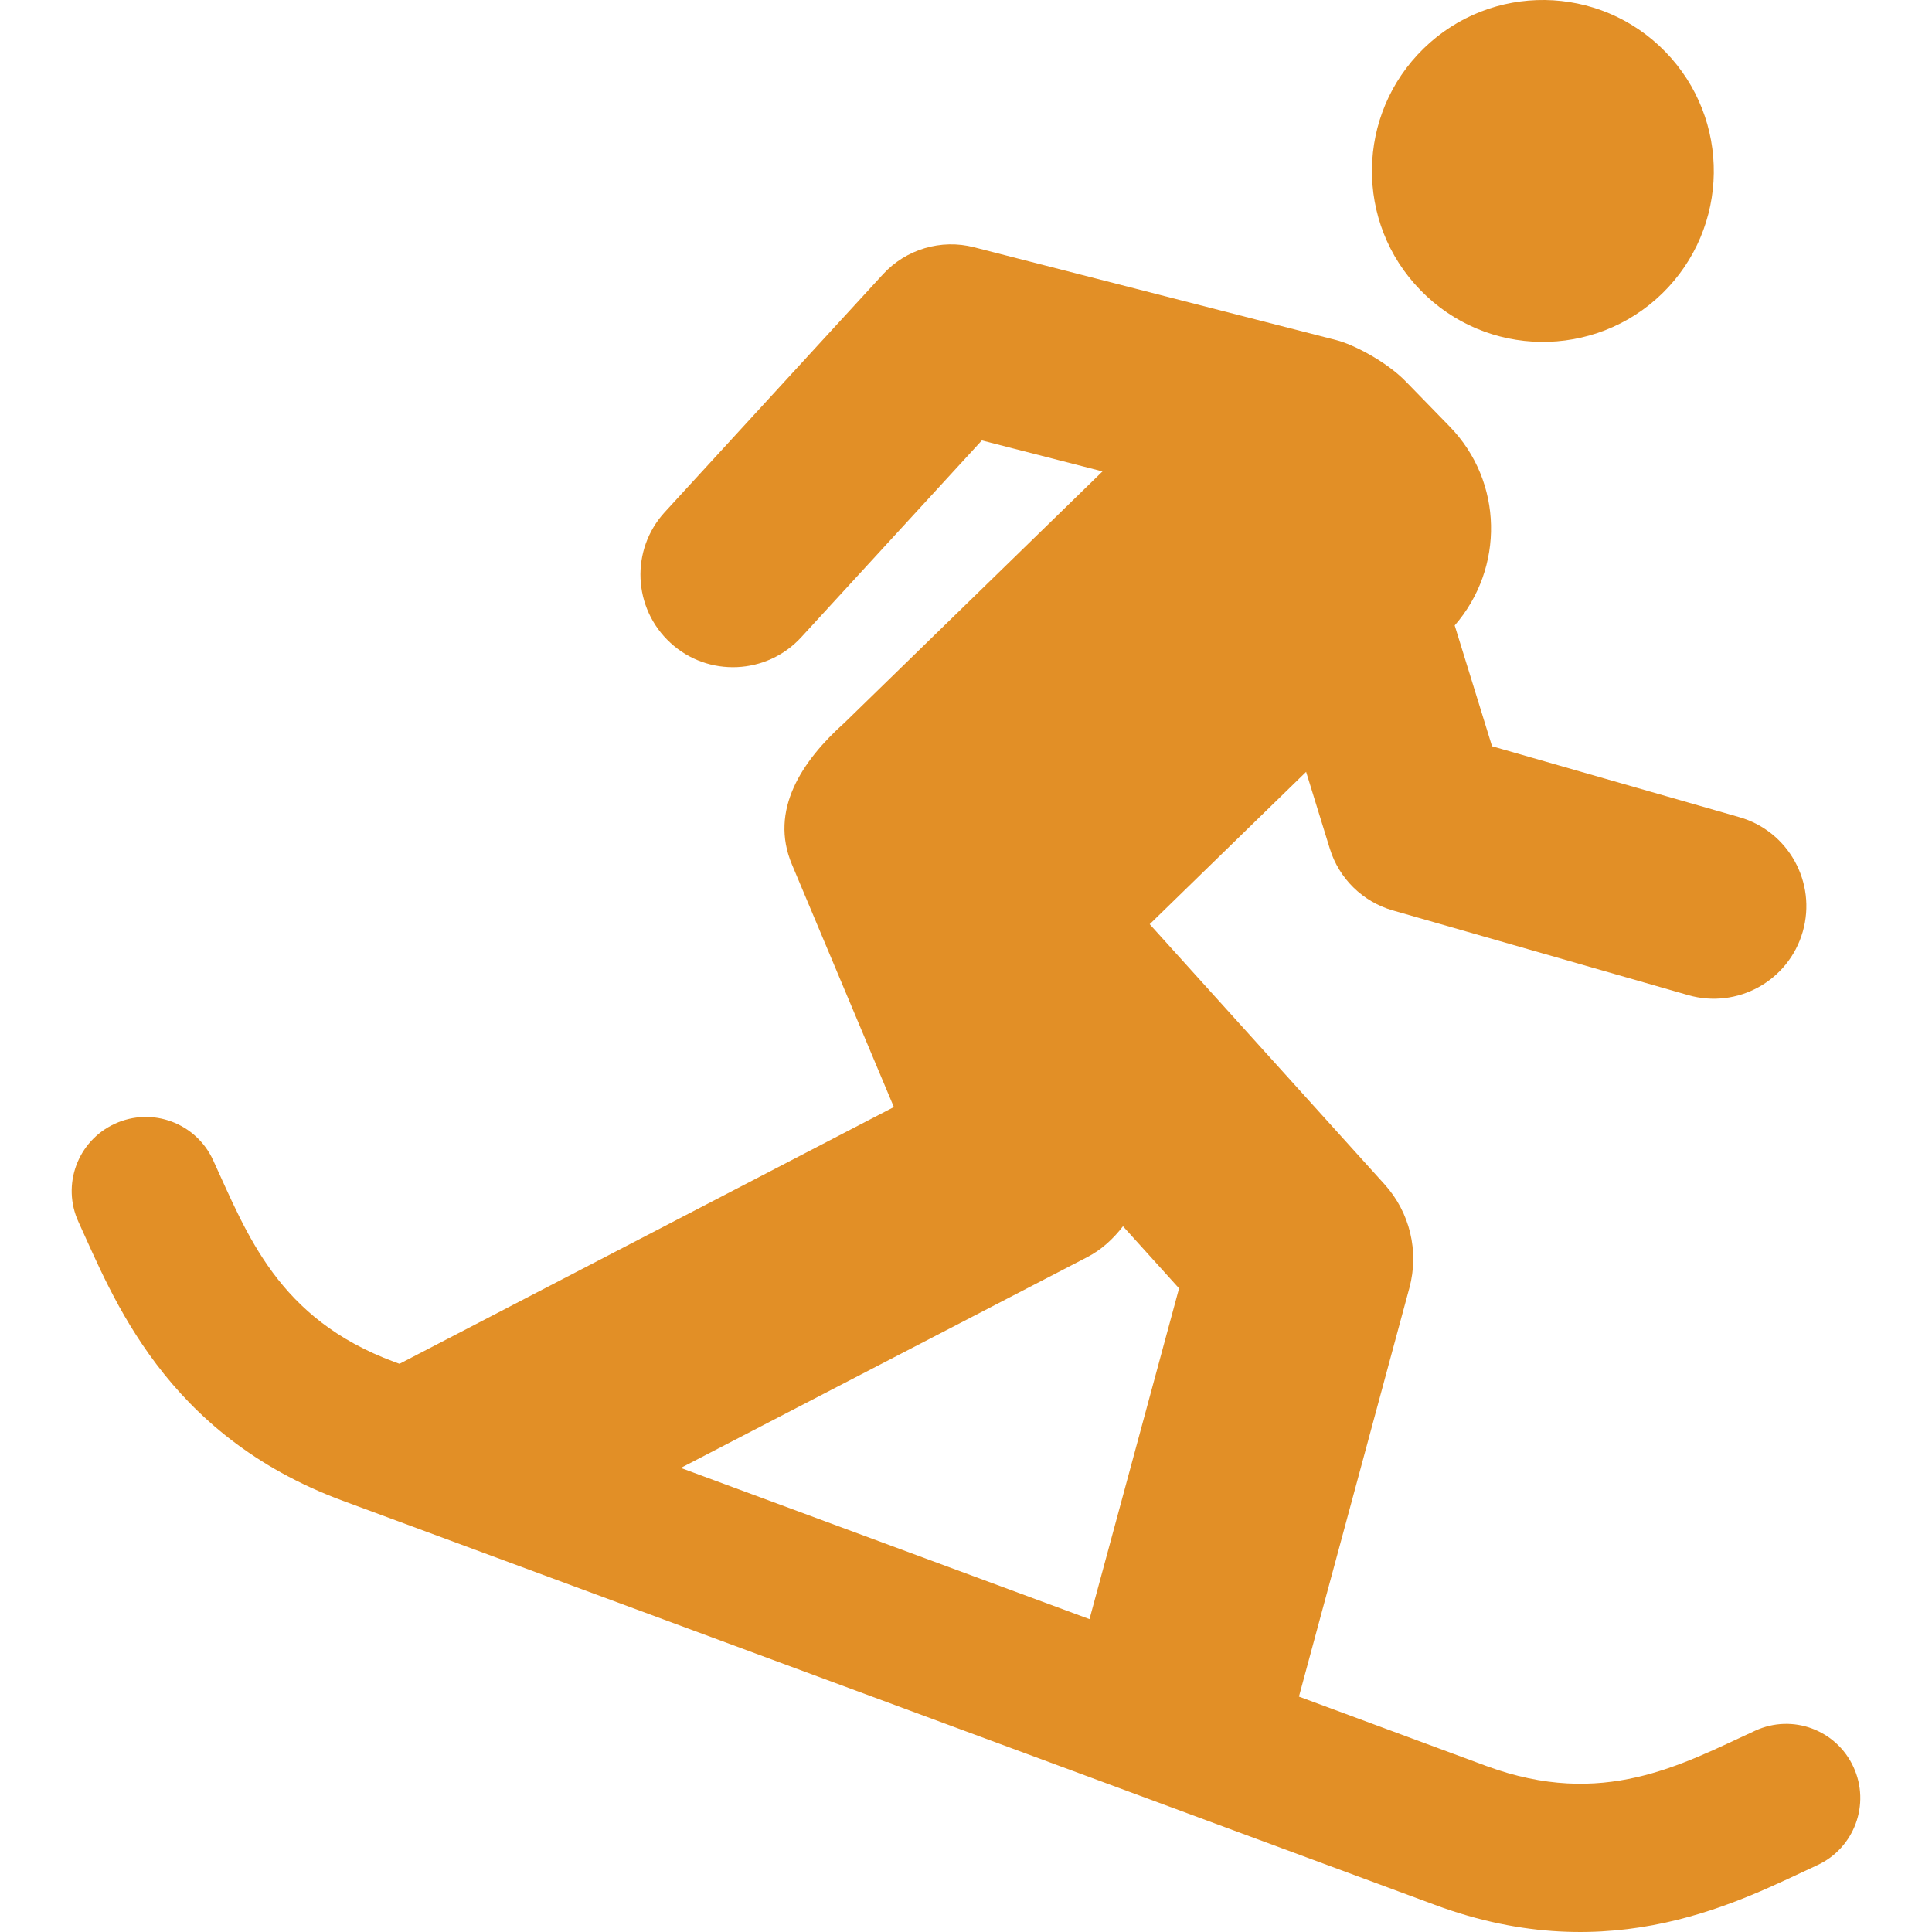
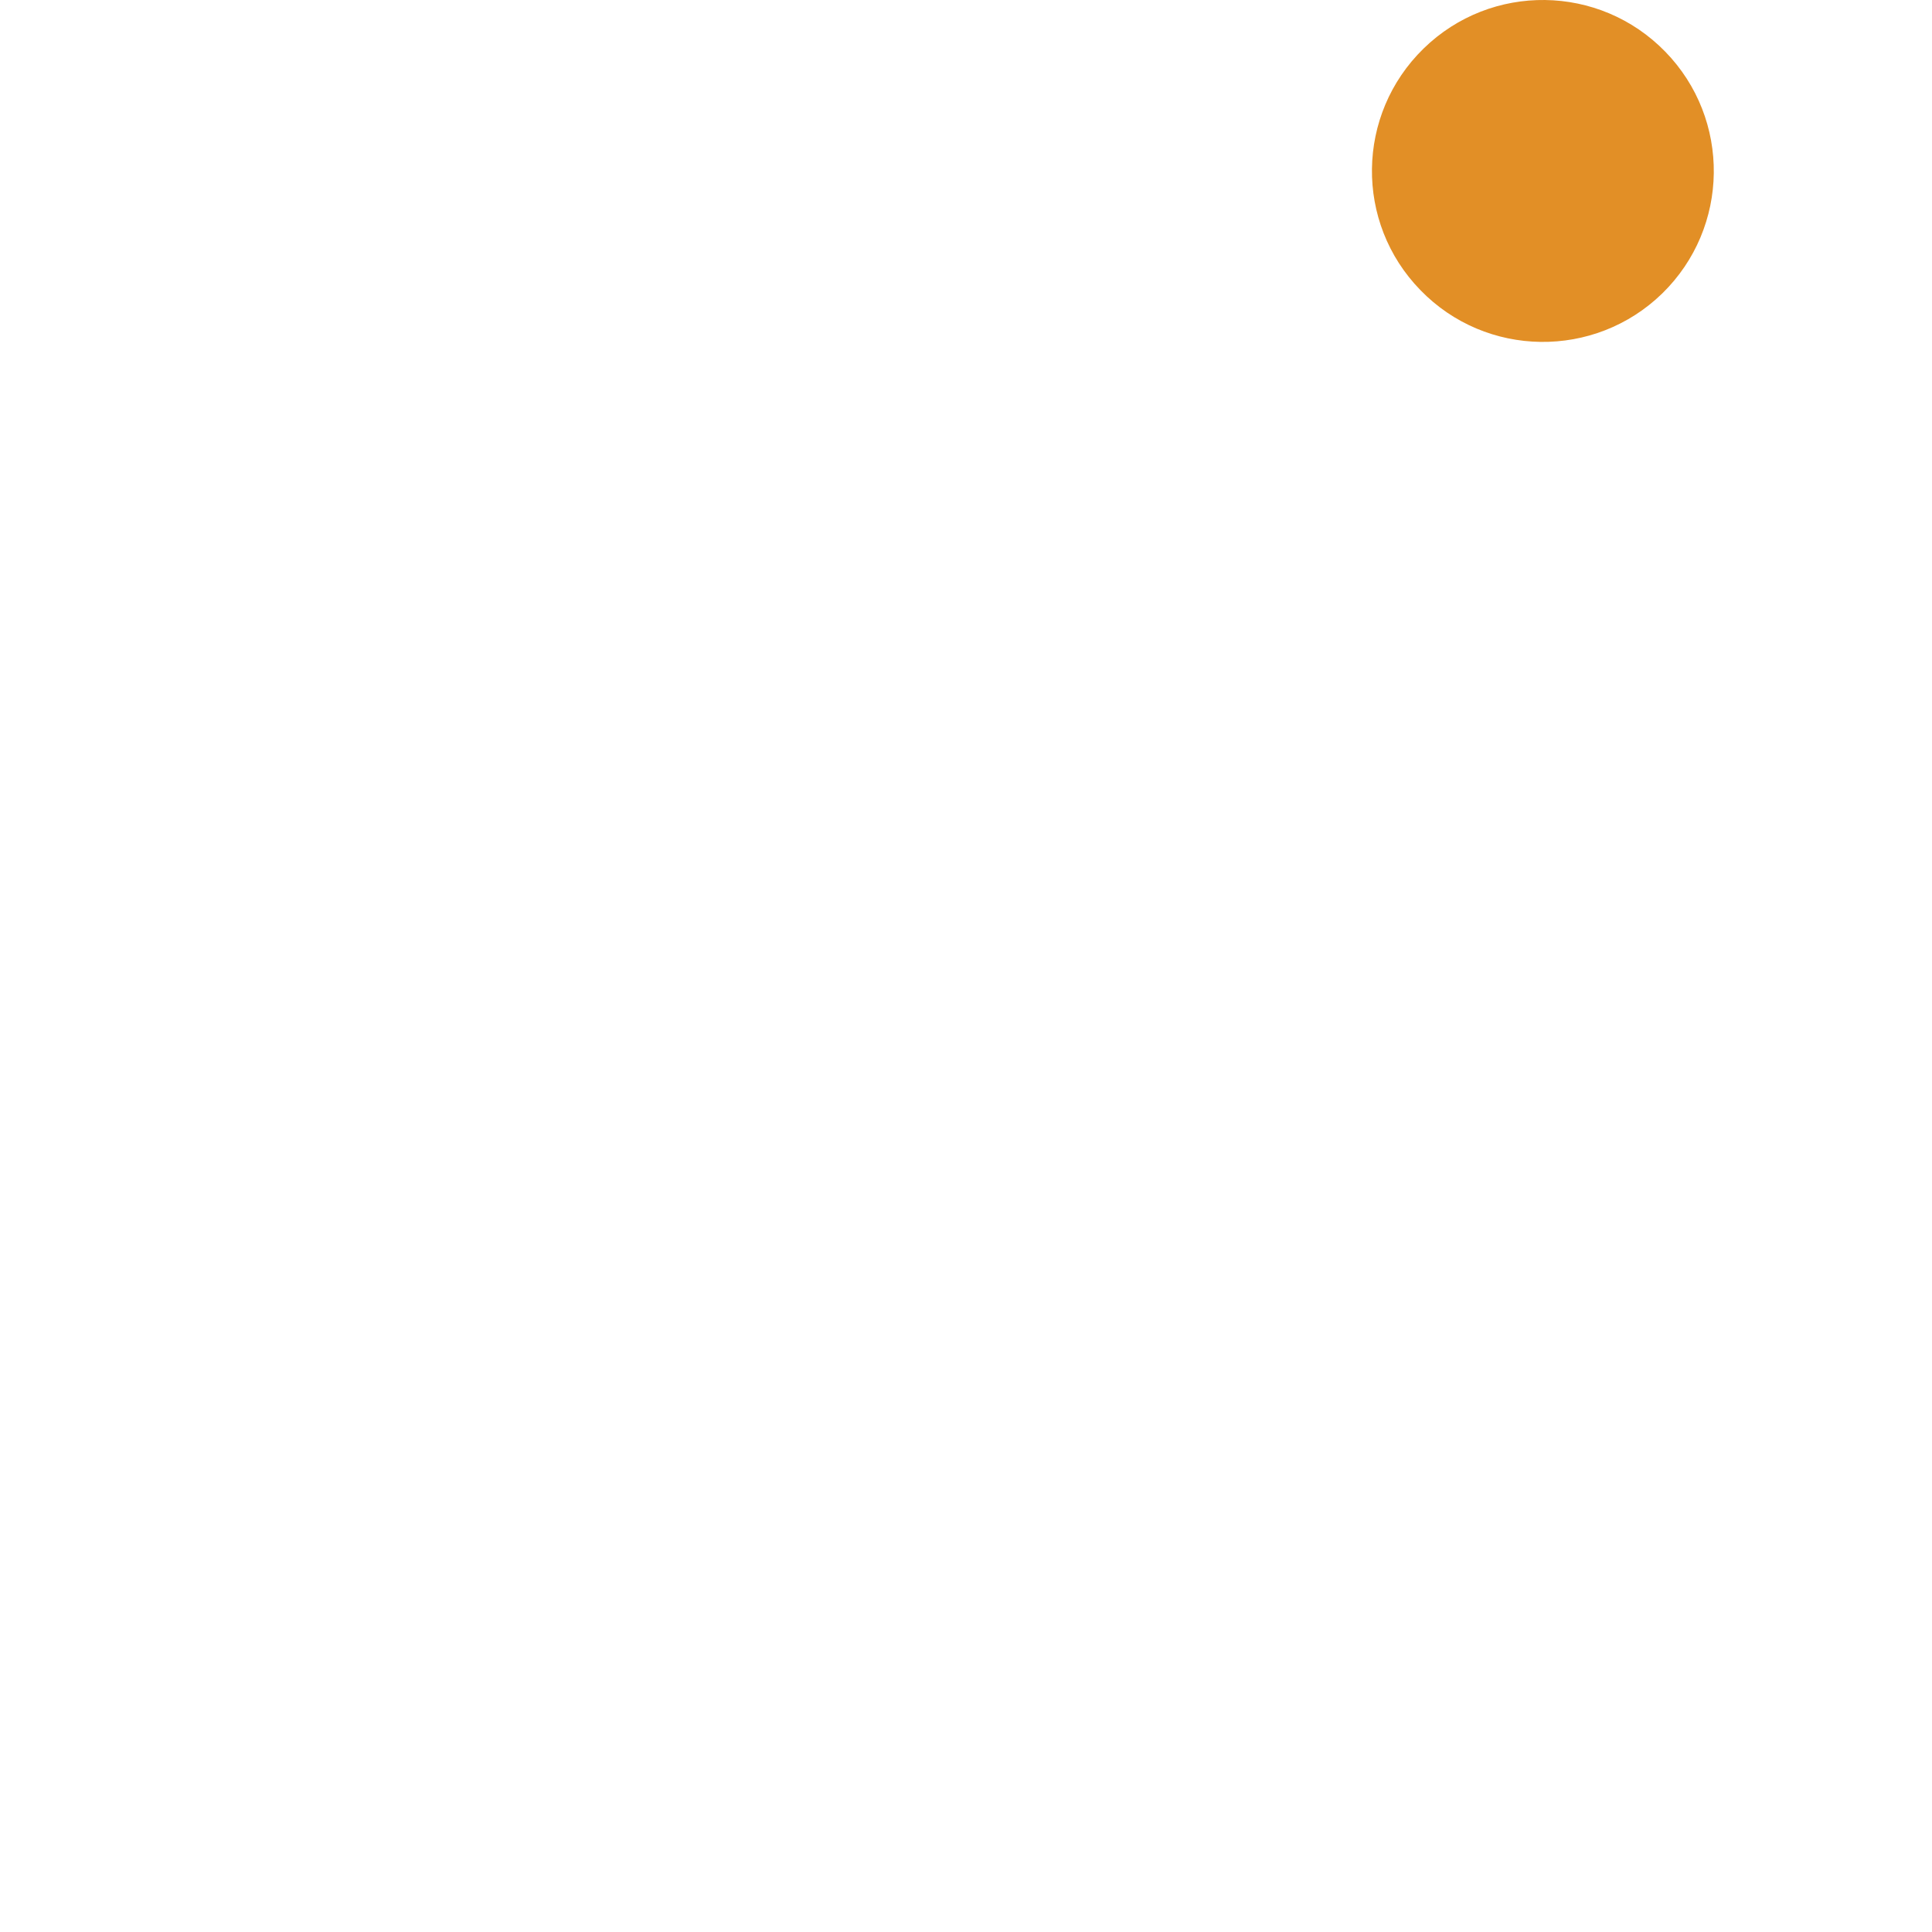
<svg xmlns="http://www.w3.org/2000/svg" version="1.1" id="Capa_1" x="0px" y="0px" viewBox="0 0 496.081 496.081" style="enable-background:new 0 0 496.081 496.081;" xml:space="preserve" width="512px" height="512px">
  <g id="XMLID_472_">
    <path id="XMLID_473_" d="M426.801,75.364c17.369-16.942,17.705-44.75,0.781-62.102c-16.924-17.369-44.696-17.722-62.045-0.8   c-17.351,16.924-17.742,44.697-0.8,62.048C381.607,91.898,409.432,92.251,426.801,75.364z" fill="#e28f26" />
-     <path id="XMLID_474_" d="M475.919,453.714c-4.384-9.529-15.642-13.729-25.229-9.326c-19.022,8.75-39.124,20.1-69.05,9.066   l-48.113-17.815l28.367-104.959c2.527-9.362,0.131-19.375-6.369-26.564l-60.319-66.804l40.163-39.121l6.092,19.729   c2.359,7.672,8.451,13.636,16.162,15.847l75.867,21.751c12.541,3.605,25.766-3.602,29.406-16.29   c3.621-12.633-3.678-25.805-16.293-29.406l-63.492-18.207l-9.588-31.023c12.781-14.696,12.523-36.894-1.301-51.085l-11.256-11.555   c-5.072-5.202-13.561-9.53-17.798-10.607l-93.05-23.854c-8.47-2.191-17.518,0.502-23.424,6.966l-55.99,61.025   c-8.879,9.679-8.229,24.706,1.45,33.585c9.659,8.899,24.745,8.193,33.585-1.448l46.367-50.527l30.986,7.951l-66.206,64.498   c-11.016,9.843-19.396,22.512-13.543,36.427l26.174,62.29l-126.933,65.926l-1.376-0.501c-29.89-11.092-37.748-32.787-46.497-51.811   c-4.384-9.529-15.642-13.727-25.227-9.325c-9.547,4.384-13.729,15.681-9.325,25.228c8.749,19.023,22.067,54.634,67.86,71.576   L368.453,489.12c45.773,17.017,79.118-1.43,98.142-10.179C476.143,474.557,480.323,463.261,475.919,453.714z M279.155,322.804   c3.773-1.949,6.744-4.774,9.196-7.934l14.397,15.941l-22.996,84.933l-104.939-38.825L279.155,322.804z" fill="#e28f26" />
  </g>
  <g>
</g>
  <g>
</g>
  <g>
</g>
  <g>
</g>
  <g>
</g>
  <g>
</g>
  <g>
</g>
  <g>
</g>
  <g>
</g>
  <g>
</g>
  <g>
</g>
  <g>
</g>
  <g>
</g>
  <g>
</g>
  <g>
</g>
</svg>